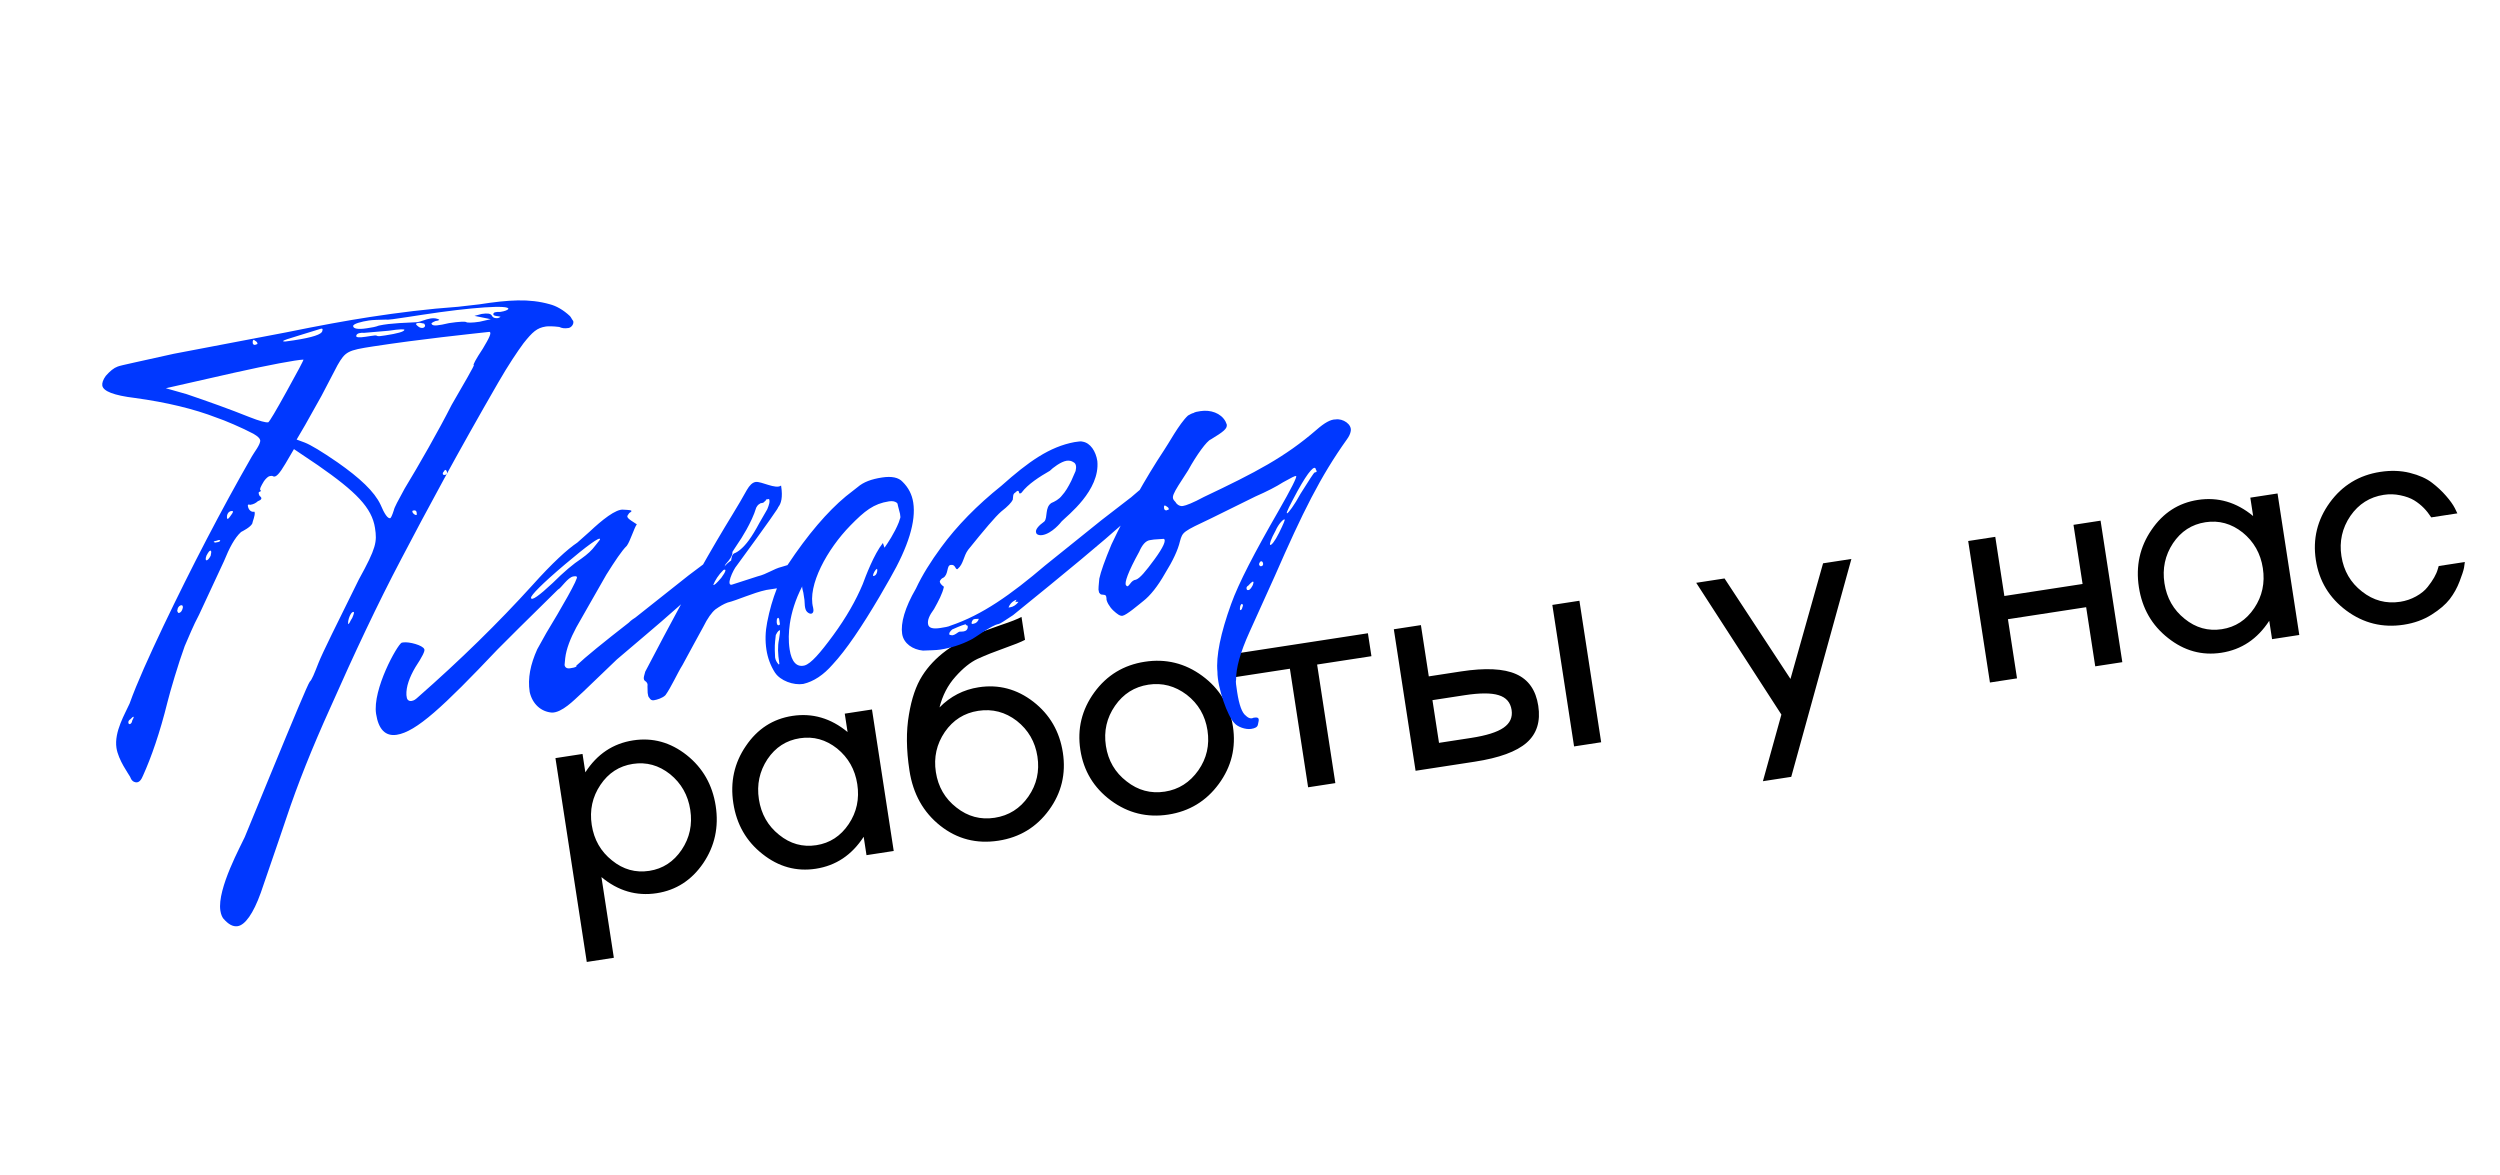
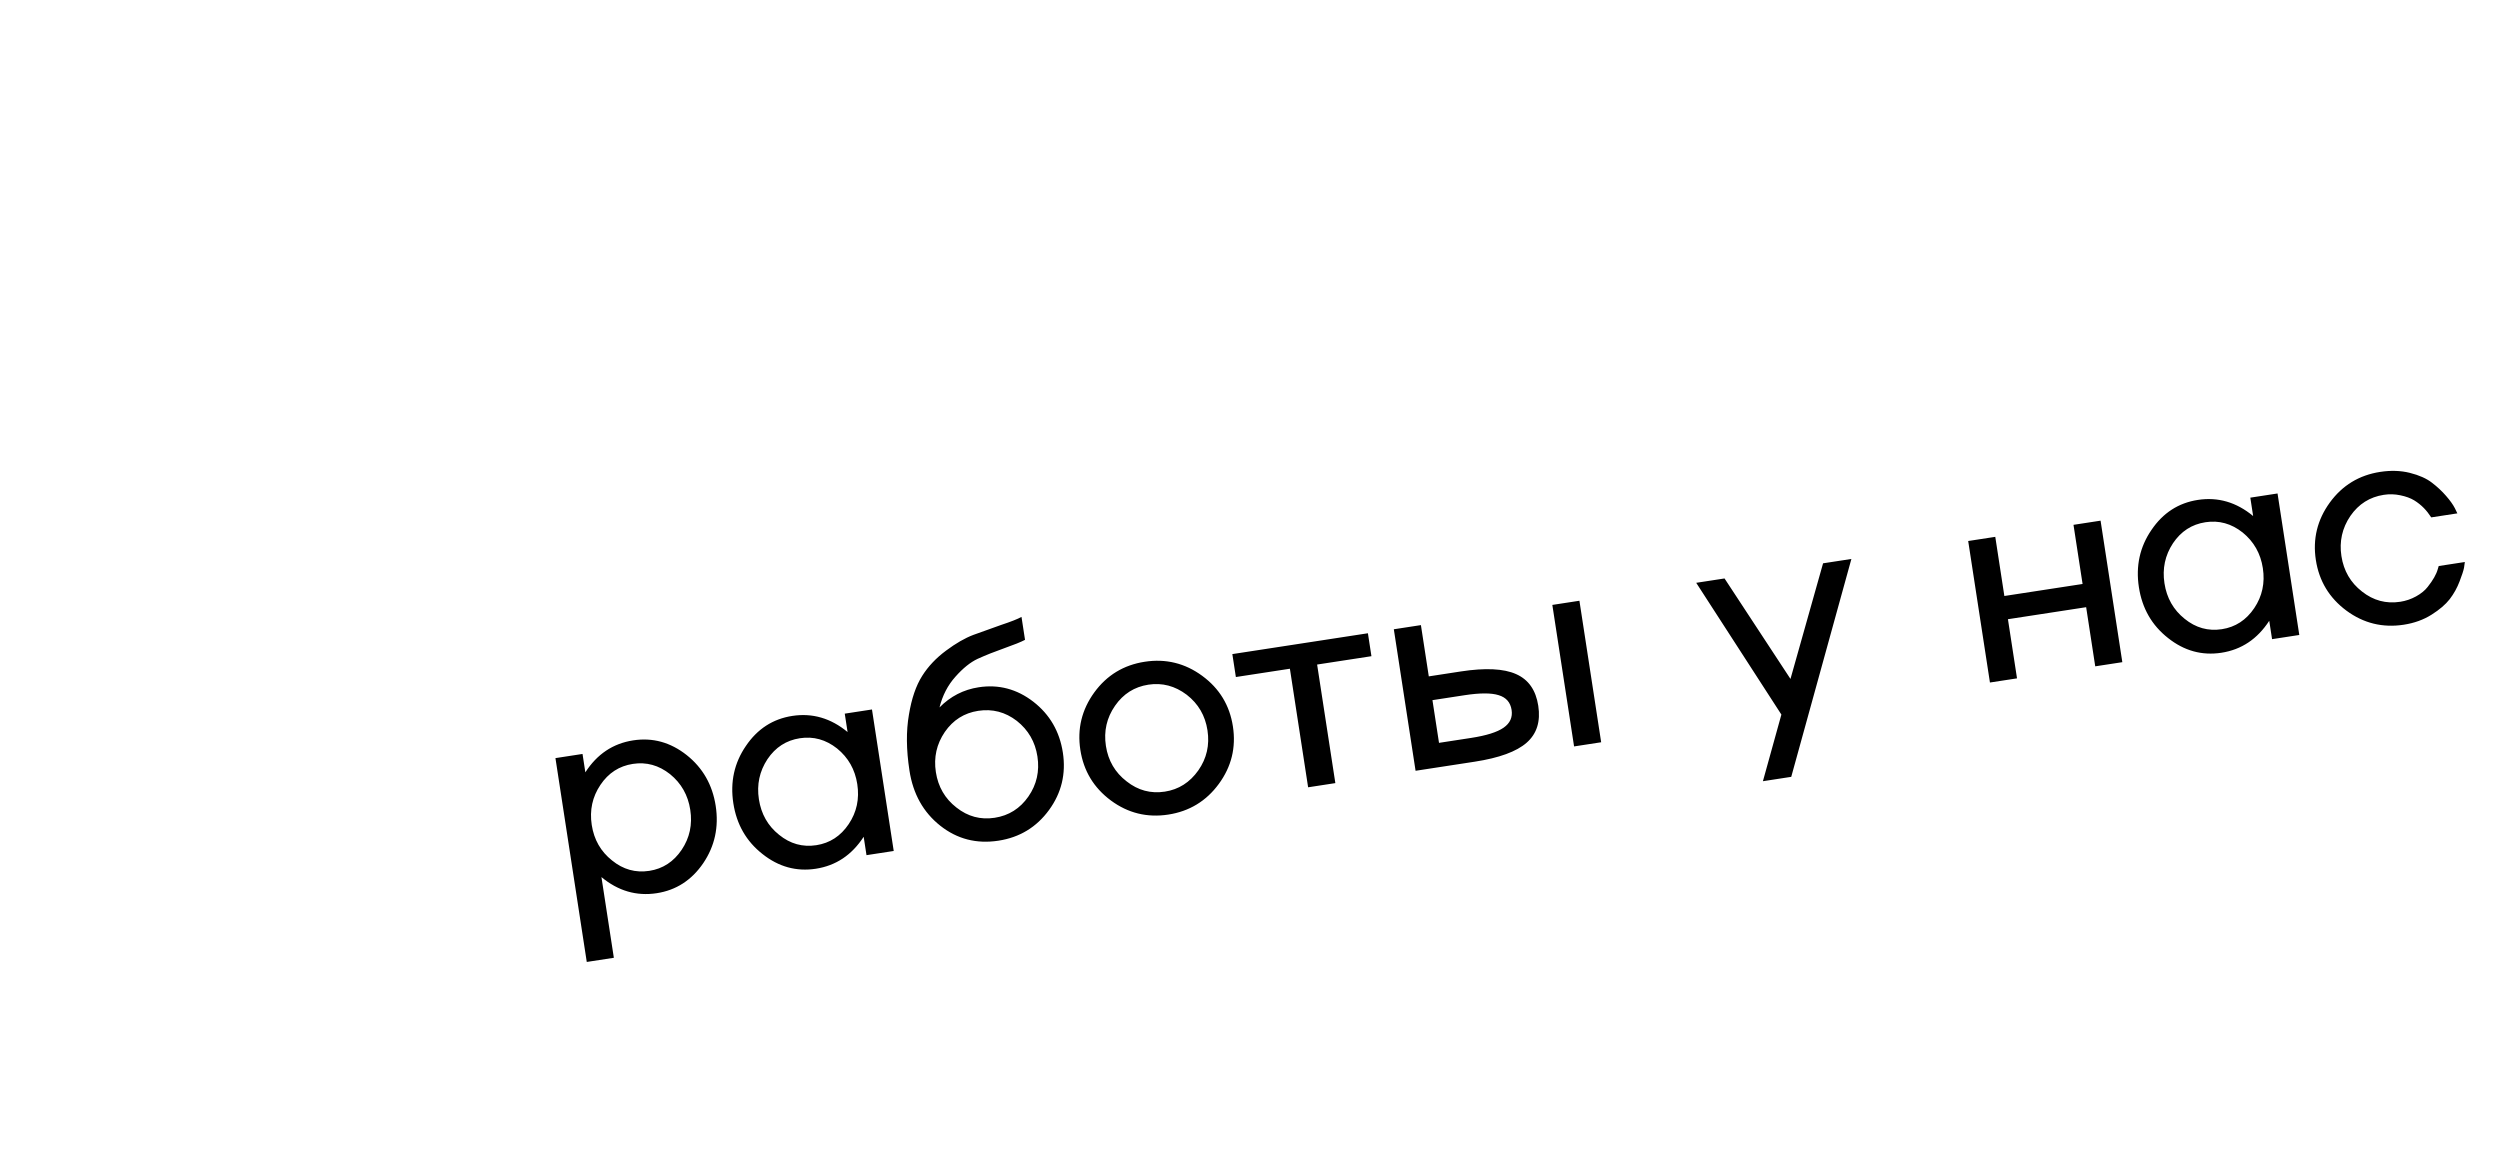
<svg xmlns="http://www.w3.org/2000/svg" width="317" height="149" viewBox="0 0 317 149" fill="none">
  <path d="M80.29 93.878C82.755 93.499 85.014 94.121 87.069 95.742C89.112 97.365 90.34 99.514 90.751 102.189C91.162 104.865 90.636 107.283 89.175 109.445C87.702 111.608 85.733 112.88 83.268 113.258C80.71 113.651 78.375 112.97 76.263 111.214L77.836 121.447L74.402 121.975L70.43 96.129L73.864 95.601L74.222 97.931C75.709 95.622 77.731 94.271 80.29 93.878ZM77.608 109.106C79.016 110.253 80.59 110.692 82.33 110.425C84.048 110.161 85.417 109.269 86.439 107.749C87.451 106.242 87.814 104.554 87.526 102.685C87.241 100.828 86.388 99.32 84.966 98.164C83.537 97.032 81.963 96.598 80.246 96.862C78.517 97.128 77.147 98.014 76.135 99.521C75.113 101.041 74.745 102.736 75.033 104.605C75.32 106.474 76.178 107.974 77.608 109.106ZM107.473 92.822L107.115 90.491L110.567 89.961L113.324 107.904L109.872 108.435L109.514 106.104C108.016 108.415 105.993 109.766 103.447 110.157C100.982 110.536 98.728 109.914 96.685 108.291C94.632 106.681 93.399 104.533 92.986 101.846C92.573 99.159 93.104 96.74 94.579 94.588C96.04 92.426 98.004 91.156 100.468 90.777C103.015 90.386 105.35 91.067 107.473 92.822ZM98.785 105.851C100.193 106.998 101.767 107.438 103.508 107.171C105.225 106.907 106.595 106.015 107.617 104.494C108.629 102.988 108.991 101.3 108.704 99.43C108.418 97.573 107.565 96.066 106.144 94.909C104.714 93.778 103.141 93.344 101.424 93.608C99.695 93.874 98.324 94.76 97.312 96.266C96.304 97.797 95.942 99.49 96.228 101.348C96.515 103.217 97.367 104.718 98.785 105.851ZM124.099 87.146C126.634 86.756 128.946 87.369 131.036 88.985C133.114 90.603 134.359 92.75 134.77 95.425C135.183 98.112 134.599 100.539 133.019 102.707C131.429 104.889 129.291 106.186 126.604 106.599C123.824 107.026 121.365 106.393 119.228 104.701C117.077 102.999 115.774 100.67 115.32 97.714C114.912 95.062 114.89 92.698 115.252 90.622C115.585 88.586 116.146 86.945 116.935 85.7C117.695 84.495 118.708 83.424 119.975 82.488C121.209 81.569 122.357 80.908 123.419 80.506C124.177 80.222 125.344 79.804 126.921 79.25C128.196 78.827 129.064 78.485 129.526 78.222L129.973 81.131C129.464 81.401 128.58 81.758 127.321 82.202C126.119 82.626 124.998 83.073 123.958 83.544C123.043 83.972 122.107 84.725 121.149 85.805C120.179 86.887 119.506 88.186 119.129 89.703C120.515 88.294 122.171 87.442 124.099 87.146ZM126.122 103.695C127.921 103.419 129.349 102.518 130.406 100.992C131.453 99.48 131.833 97.789 131.546 95.92C131.26 94.063 130.389 92.558 128.933 91.407C127.469 90.281 125.837 89.856 124.038 90.133C122.262 90.406 120.851 91.298 119.804 92.81C118.76 94.346 118.381 96.042 118.667 97.9C118.954 99.769 119.824 101.267 121.277 102.395C122.72 103.537 124.335 103.97 126.122 103.695ZM138.756 87.799C140.346 85.618 142.479 84.321 145.154 83.91C147.829 83.499 150.258 84.094 152.441 85.696C154.625 87.298 155.922 89.436 156.333 92.111C156.744 94.786 156.149 97.216 154.547 99.399C152.946 101.582 150.807 102.879 148.132 103.29C145.457 103.701 143.033 103.105 140.862 101.502C138.688 99.887 137.397 97.748 136.988 95.084C136.578 92.421 137.168 89.992 138.756 87.799ZM142.857 99.079C144.3 100.22 145.915 100.654 147.702 100.379C149.455 100.11 150.871 99.21 151.951 97.681C153.01 96.167 153.396 94.476 153.109 92.607C152.822 90.737 151.945 89.234 150.478 88.096C148.991 86.974 147.371 86.547 145.618 86.816C143.843 87.089 142.431 87.982 141.384 89.494C140.327 91.019 139.942 92.717 140.229 94.586C140.517 96.455 141.393 97.953 142.857 99.079ZM169.322 99.299L165.87 99.829L163.559 84.795L156.708 85.847L156.261 82.939L173.451 80.297L173.898 83.206L167.011 84.264L169.322 99.299ZM199.593 94.647L196.836 76.703L200.27 76.175L203.028 94.119L199.593 94.647ZM181.171 85.765L185.236 85.14C188.343 84.663 190.681 84.776 192.248 85.48C193.813 86.172 194.748 87.511 195.053 89.497C195.358 91.483 194.868 93.041 193.583 94.171C192.298 95.301 190.102 96.105 186.994 96.583L179.495 97.735L176.737 79.792L180.172 79.264L181.171 85.765ZM182.466 94.194L186.531 93.569C188.47 93.271 189.845 92.838 190.655 92.272C191.476 91.703 191.815 90.951 191.671 90.017C191.524 89.059 190.98 88.437 190.039 88.151C189.108 87.852 187.662 87.853 185.699 88.154L181.634 88.779L182.466 94.194ZM227.033 86.089L231.165 71.428L234.757 70.876L227.129 98.504L223.537 99.057L225.88 90.607L215.079 73.9L218.671 73.348L227.033 86.089ZM264.071 74.048L262.919 66.548L266.353 66.02L269.111 83.964L265.676 84.491L264.524 76.992L254.606 78.516L255.758 86.016L252.324 86.543L249.566 68.6L253.001 68.072L254.153 75.572L264.071 74.048ZM285.698 65.433L285.34 63.102L288.792 62.572L291.55 80.515L288.098 81.046L287.74 78.715C286.241 81.026 284.219 82.377 281.672 82.769C279.207 83.147 276.953 82.525 274.91 80.902C272.857 79.292 271.624 77.144 271.211 74.457C270.798 71.77 271.329 69.351 272.804 67.199C274.266 65.037 276.229 63.767 278.694 63.388C281.24 62.997 283.575 63.678 285.698 65.433ZM277.01 78.463C278.418 79.61 279.993 80.049 281.733 79.782C283.45 79.518 284.82 78.626 285.842 77.106C286.854 75.599 287.216 73.911 286.929 72.042C286.644 70.184 285.79 68.677 284.369 67.521C282.94 66.389 281.366 65.955 279.649 66.219C277.92 66.485 276.55 67.371 275.538 68.878C274.529 70.408 274.168 72.102 274.453 73.959C274.74 75.828 275.593 77.329 277.01 78.463ZM304.347 76.306C305.06 76.197 305.73 75.968 306.359 75.621C306.987 75.273 307.476 74.875 307.825 74.427C308.507 73.569 308.935 72.815 309.11 72.167L309.229 71.772L312.541 71.263C312.528 71.337 312.494 71.581 312.438 71.996C312.364 72.366 312.177 72.939 311.877 73.715C311.571 74.527 311.155 75.278 310.627 75.969C310.098 76.648 309.332 77.304 308.329 77.937C307.304 78.585 306.126 79.011 304.794 79.215C302.119 79.626 299.696 79.03 297.524 77.427C295.351 75.812 294.06 73.672 293.65 71.009C293.241 68.346 293.83 65.917 295.419 63.724C297.009 61.542 299.141 60.246 301.816 59.835C303.16 59.629 304.41 59.67 305.566 59.958C306.748 60.255 307.685 60.673 308.377 61.212C309.055 61.73 309.648 62.285 310.158 62.876C310.665 63.456 311.039 63.978 311.278 64.444L311.593 65.095L308.281 65.604C307.984 65.147 307.672 64.753 307.346 64.42C306.991 64.056 306.582 63.73 306.119 63.443C305.645 63.157 305.056 62.942 304.352 62.8C303.661 62.655 302.964 62.636 302.263 62.744C300.488 63.017 299.076 63.909 298.029 65.421C296.986 66.957 296.607 68.653 296.892 70.511C297.179 72.38 298.049 73.878 299.502 75.006C300.945 76.148 302.56 76.581 304.347 76.306Z" fill="black" />
-   <path d="M27.941 115.459C27.514 112.681 30.649 107.039 31.037 106.137L34.179 98.493C37.323 90.849 39.017 86.797 39.278 86.441C39.555 86.188 39.856 85.405 40.386 84.059C40.917 82.714 42.69 79.177 45.5 73.48C47.725 69.452 47.82 68.7 47.551 66.951C47.156 64.379 45.162 62.369 40.327 59.004L37.273 56.946L36.188 58.798C35.436 60.072 34.985 60.562 34.645 60.404C34.526 60.317 34.423 60.333 34.218 60.365C34.012 60.396 33.735 60.649 33.474 61.005C33.054 61.702 32.896 62.042 33.014 62.129C33.133 62.216 33.046 62.335 32.943 62.351C32.737 62.382 32.769 62.588 32.919 62.881C33.275 63.142 33.204 63.364 32.706 63.546C32.428 63.799 32.136 63.949 31.724 64.012C31.503 63.941 31.4 63.957 31.431 64.163C31.51 64.677 31.866 64.938 32.175 64.891C32.278 64.875 32.278 64.875 32.294 64.978C32.357 65.389 32.04 66.07 31.985 66.394C31.739 66.853 30.861 67.304 30.568 67.455C29.737 68.214 29.088 69.472 28.399 71.158L25.233 77.963C24.496 79.34 23.966 80.685 23.42 81.928C22.604 84.159 21.567 87.689 21.242 89.002C20.268 92.943 19.168 96.061 18.146 98.324C17.917 98.886 17.655 99.242 17.228 99.202C16.904 99.147 16.666 98.973 16.484 98.474C16.334 98.181 15.005 96.385 14.768 94.841C14.451 92.784 15.884 90.457 16.431 89.215C17.389 86.54 18.885 83.257 20.713 79.395C24.3 71.893 28.036 64.684 31.939 57.871C32.184 57.412 33.071 56.328 32.992 55.814C32.96 55.608 32.707 55.331 32.129 54.999C30.752 54.263 28.386 53.257 27.5 52.972C24.588 51.84 21.09 51.008 17.11 50.462C14.427 50.137 13.082 49.606 12.971 48.886C12.924 48.577 13.066 48.134 13.415 47.66C13.953 47.05 14.42 46.663 14.918 46.481C15.314 46.315 17.664 45.848 22.041 44.859L36.262 42.148C40.449 41.294 43.931 40.653 46.915 40.195C50.515 39.641 54.235 39.175 58.089 38.899L60.78 38.59C64.483 38.021 67.087 37.832 69.73 38.584C70.498 38.782 71.416 39.273 72.278 40.088L72.413 40.278C72.563 40.571 72.682 40.658 72.698 40.761C72.761 41.172 72.397 41.544 72.088 41.592C71.573 41.671 71.249 41.615 70.909 41.457C70.157 41.362 69.524 41.354 69.215 41.401C68.084 41.575 67.53 42.081 66.382 43.522C65.598 44.59 64.482 46.236 63.152 48.546C58.078 57.33 54.065 64.792 50.89 70.861C47.874 76.59 44.937 82.834 41.889 89.726C39.53 94.933 37.709 99.53 36.339 103.637L35.397 106.415L33.069 113.197C32.111 115.871 31.066 117.295 30.14 117.438C29.523 117.533 28.945 117.2 28.305 116.456C28.17 116.266 28.02 115.973 27.941 115.459ZM60.803 40.798L62.228 40.474L60.162 40.054L61.072 39.809C61.792 39.699 62.22 39.738 62.37 40.031C62.52 40.324 62.845 40.379 63.154 40.332C63.549 40.166 63.549 40.166 63.225 40.11C62.797 40.071 62.576 39.999 62.56 39.897C62.513 39.588 62.821 39.54 63.454 39.548C64.072 39.453 64.365 39.303 64.452 39.184C64.681 38.623 59.782 38.954 53.507 39.919L51.758 40.188C50.112 40.44 49.186 40.583 48.861 40.527C48.022 40.551 47.286 40.559 46.772 40.638C45.846 40.78 44.73 41.057 44.778 41.365C44.825 41.674 45.371 41.801 46.503 41.627C47.12 41.532 47.635 41.453 48.03 41.287C49.558 40.947 51.766 40.923 52.913 40.852C53.428 40.773 53.91 40.489 54.63 40.378C55.042 40.315 55.366 40.37 55.707 40.528C55.62 40.647 55.517 40.663 55.208 40.71C54.812 40.877 54.622 41.011 54.741 41.098C54.891 41.391 55.612 41.28 56.933 40.972C58.271 40.766 59.007 40.758 59.125 40.846C59.244 40.933 59.877 40.941 60.803 40.798ZM40.868 41.966C40.939 41.745 40.924 41.642 40.718 41.673L38.003 42.512C36.595 42.939 35.89 43.153 35.906 43.255C35.922 43.358 36.333 43.295 37.259 43.153C39.626 42.789 40.828 42.394 40.868 41.966ZM32.551 43.35L32.194 43.089C32.092 43.104 32.005 43.223 32.052 43.532C32.068 43.635 32.202 43.825 32.495 43.674C32.701 43.643 32.685 43.54 32.551 43.35ZM53.784 41.035C53.459 40.979 53.237 40.908 53.032 40.94C52.723 40.987 52.636 41.106 52.992 41.367C53.483 41.818 54.171 41.502 53.784 41.035ZM48.853 42.529C50.396 42.292 51.203 42.063 51.275 41.841C51.362 41.723 50.729 41.715 49.288 41.936L46.17 42.205C45.743 42.165 45.229 42.244 45.173 42.568C45.102 42.79 45.529 42.83 46.352 42.703L46.97 42.608C47.484 42.529 47.69 42.498 47.808 42.585C47.927 42.672 48.236 42.624 48.853 42.529ZM49.941 64.688C49.997 64.364 50.488 63.446 51.311 61.95C53.076 59.046 55.649 54.544 57.264 51.347L59.259 47.881C59.837 46.844 60.169 46.267 60.066 46.282C59.963 46.298 60.28 45.618 61.222 44.209C62.061 42.816 62.378 42.136 62.053 42.081C59.568 42.357 53.348 42.997 47.278 43.93C44.089 44.42 43.796 44.57 42.798 46.303L40.764 50.197L38.698 53.884L37.613 55.736L38.618 56.108C39.402 56.409 40.794 57.248 42.796 58.625C45.629 60.612 47.473 62.329 48.256 63.999C48.754 65.186 49.158 65.756 49.466 65.709C49.569 65.693 49.728 65.353 49.941 64.688ZM38.478 45.598C37.536 45.638 34.157 46.262 29.677 47.267L21.027 49.228L23.67 49.98C26.448 50.922 29.122 51.88 31.591 52.87C32.937 53.4 33.704 53.598 34.013 53.551C34.203 53.416 34.955 52.142 36.356 49.61C37.757 47.078 38.493 45.701 38.478 45.598ZM56.677 59.862C56.645 59.656 56.526 59.569 56.424 59.585C56.424 59.585 56.249 59.822 56.162 59.941C56.091 60.163 56.21 60.249 56.416 60.218C56.621 60.186 56.709 60.068 56.677 59.862ZM29.54 64.875C29.524 64.772 29.421 64.787 29.318 64.803C29.01 64.851 28.835 65.088 28.78 65.413C28.74 65.84 28.859 65.927 29.12 65.571C29.381 65.215 29.556 64.978 29.54 64.875ZM27.901 68.602C27.988 68.483 27.767 68.412 27.474 68.562C27.062 68.625 26.975 68.744 27.299 68.799C27.608 68.752 27.814 68.72 27.901 68.602ZM52.83 64.981C52.798 64.776 52.68 64.689 52.474 64.72C52.371 64.736 52.268 64.752 52.284 64.855C52.331 65.163 52.672 65.322 52.775 65.306C52.877 65.29 52.861 65.187 52.83 64.981ZM26.722 69.836C26.603 69.749 26.429 69.986 26.183 70.445C25.883 71.229 26.31 71.268 26.714 70.469C26.769 70.145 26.84 69.923 26.722 69.836ZM23.191 77.013C23.215 76.483 22.526 76.799 22.502 77.33C22.415 77.448 22.566 77.741 22.669 77.725C22.977 77.678 23.136 77.338 23.191 77.013ZM44.669 78.346C44.898 77.784 44.969 77.563 44.764 77.594C44.455 77.642 44.083 78.647 44.146 79.058C44.194 79.367 44.407 78.702 44.669 78.346ZM16.763 91.376C17.095 90.798 16.976 90.711 16.525 91.201C16.335 91.336 16.248 91.455 16.28 91.66C16.327 91.969 16.723 91.803 16.763 91.376ZM67.164 87.737C66.895 85.988 67.26 84.247 68.123 82.324L69.278 80.251C71.043 77.347 73.458 73.185 73.133 73.129C73.015 73.042 72.912 73.058 72.706 73.09C71.986 73.201 71.147 74.593 70.751 74.759L65.812 79.626L63.074 82.363C56.187 89.635 52.776 92.792 50.307 93.171C48.867 93.392 47.988 92.474 47.688 90.52C47.214 87.433 50.348 81.791 50.934 81.491L51.14 81.459C51.86 81.348 53.617 81.816 53.799 82.314C53.933 82.504 53.529 83.303 52.675 84.593C51.922 85.867 51.479 87.094 51.534 88.138L51.582 88.447C51.629 88.756 51.867 88.93 52.175 88.882C52.484 88.835 52.674 88.7 52.951 88.447C58.333 83.724 63.185 78.976 67.507 74.205C70.024 71.396 71.963 69.624 73.205 68.801L74.781 67.4C76.253 66.016 78.121 64.465 79.094 64.631C79.521 64.671 80.566 64.616 79.79 65.051C79.616 65.288 79.529 65.407 79.545 65.51C79.592 65.818 80.391 66.222 80.748 66.483C80.399 66.958 79.916 68.612 79.481 69.205C78.84 69.83 77.985 71.12 76.885 72.869L74.644 76.794L73.069 79.563C72.333 80.94 71.802 82.285 71.668 83.465L71.588 84.319C71.636 84.628 71.873 84.802 72.285 84.739C72.593 84.691 72.902 84.644 73.092 84.51L73.076 84.407C74.271 83.275 76.519 81.455 79.717 78.963C80.081 78.591 80.374 78.441 80.564 78.306L87.323 72.95L89.966 70.964C90.331 70.592 91.439 69.579 92.277 69.556C92.586 69.508 92.823 69.682 92.871 69.991C92.95 70.505 92.253 71.455 90.852 72.618C87.425 75.672 84.465 78.339 81.853 80.53L78.22 83.616L73.907 87.754L73.629 88.007C72.799 88.767 71.255 90.373 69.989 90.357C68.604 90.254 67.504 89.265 67.164 87.737ZM70.094 73.912C71.464 72.544 72.675 71.515 73.727 70.827C74.487 70.289 75.041 69.782 75.477 69.189C75.825 68.714 76.102 68.461 76.086 68.358C76.039 68.049 74.519 69.125 71.63 71.57C68.741 74.015 67.285 75.503 67.332 75.811C67.395 76.223 68.345 75.55 70.094 73.912ZM115.8 63.729C116.164 66.096 115.182 69.3 112.855 73.344L111.525 75.655C109.269 79.477 107.298 82.412 105.58 84.256C104.417 85.593 103.174 86.416 101.852 86.724C100.618 86.914 98.948 86.328 98.26 85.275C97.706 84.413 97.342 83.416 97.184 82.387C97.01 81.255 97.042 80.092 97.279 78.897C97.573 77.377 97.984 75.945 98.515 74.6L97.177 74.805C95.444 75.177 93.481 76.111 92.263 76.403C91.764 76.585 91.281 76.87 90.711 77.273C90.244 77.661 89.722 78.373 89.16 79.513L88.091 81.467L86.532 84.34C85.938 85.273 85.075 87.196 84.379 88.146C84.014 88.518 83.31 88.731 82.899 88.794C82.693 88.826 82.471 88.755 82.321 88.462C82.202 88.375 82.171 88.169 82.123 87.861L82.1 87.022C82.1 87.022 82.155 86.697 82.036 86.61C82.02 86.507 81.902 86.42 81.783 86.333C81.664 86.246 81.649 86.143 81.633 86.04C81.617 85.938 81.672 85.613 81.815 85.17C84.989 79.101 87.934 73.593 90.855 68.616C92.272 66.187 93.634 64.082 94.702 62.127C95.035 61.55 95.399 61.178 95.811 61.114C96.531 61.004 98.382 62.088 99.039 61.566L99.055 61.669C99.261 63.006 99.078 63.877 98.627 64.368C98.991 63.996 97.266 66.472 93.435 71.695C92.983 72.185 91.875 74.567 92.959 74.085L96.07 73.08C97.288 72.787 98.032 72.147 99.148 71.87L99.853 71.656C102.417 67.787 104.919 64.875 107.253 62.937L108.757 61.758C109.501 61.117 110.498 60.753 111.836 60.547C113.071 60.358 113.941 60.54 114.447 61.094C115.191 61.822 115.642 62.7 115.8 63.729ZM92.707 71.069C92.762 70.745 92.802 70.318 93.095 70.167C93.593 69.985 94.25 69.463 94.947 68.514C95.382 67.92 95.802 67.224 96.292 66.306L97.29 64.573C97.519 64.011 97.662 63.568 97.512 63.275L97.203 63.323C97.203 63.323 97.1 63.338 97.116 63.441L96.839 63.694C96.752 63.813 96.427 63.758 96.34 63.876C96.047 64.027 95.976 64.248 95.889 64.367C95.335 66.243 93.886 68.466 93.625 68.822C92.77 70.112 92.176 71.046 91.876 71.829C92.05 71.592 92.327 71.338 92.707 71.069ZM114.122 65.146L113.861 64.133C113.83 63.927 113.814 63.824 113.695 63.737C113.458 63.563 113.133 63.507 112.722 63.571C110.767 63.871 109.643 64.781 107.823 66.64C104.91 69.615 102.353 74.221 103.104 77.054L103.136 77.26C103.215 77.774 102.835 78.043 102.344 77.592C101.973 77.228 102.052 76.373 102.004 76.064L101.862 75.139C101.846 75.036 101.649 74.434 101.736 74.316C100.841 76.033 100.358 77.687 100.152 79.087C100.002 80.163 99.954 81.224 100.128 82.356C100.365 83.899 101.006 84.643 102.019 84.382C102.826 84.153 103.99 82.815 105.644 80.56C107.298 78.305 108.541 76.113 109.388 74.087C109.76 73.082 110.806 70.289 111.953 68.849L112.151 69.45C112.499 68.976 113.441 67.567 113.972 66.222L114.114 65.779C114.201 65.66 114.17 65.454 114.122 65.146ZM91.733 72.272C91.092 72.897 90.672 73.594 90.443 74.155C90.561 74.243 90.838 73.989 91.464 73.261C92.073 72.43 92.129 72.106 91.733 72.272ZM111.193 72.125C110.9 72.275 110.512 73.177 110.805 73.027C111.217 72.964 111.312 72.212 111.193 72.125ZM98.854 78.865L98.807 78.557C98.76 78.248 98.554 78.28 98.498 78.604C98.443 78.929 98.538 79.546 98.902 79.174L98.854 78.865ZM98.909 79.91C98.601 79.957 98.458 80.401 98.371 80.519C98.332 80.947 98.221 81.596 98.244 82.434L98.284 83.376C98.331 83.685 98.481 83.978 98.735 84.255C98.735 84.255 98.838 84.239 98.822 84.136L98.806 84.033C98.632 82.901 98.593 81.96 98.775 81.089C98.886 80.44 98.925 80.013 98.909 79.91ZM144.68 64.346L142.551 66.253C139.868 68.666 135.198 72.543 128.455 78.002C127.402 78.691 126.832 79.094 126.627 79.126C125.701 79.268 123.54 80.969 123.041 81.151C121.87 81.752 120.564 82.164 119.227 82.369C118.712 82.448 117.976 82.456 117.034 82.496C115.752 82.377 114.581 81.609 114.392 80.374C114.186 79.037 114.725 77.058 116.142 74.629C116.933 72.928 118.034 71.179 119.34 69.399C121.342 66.669 123.891 64.066 126.986 61.589C130.413 58.535 133.072 56.652 136.246 56.059C136.76 55.98 137.069 55.932 137.29 56.004C138.264 56.17 138.952 57.223 139.142 58.457C139.505 62.193 135.358 65.358 134.629 66.101C134.542 66.22 133.395 67.66 132.16 67.85C131.851 67.897 131.63 67.826 131.511 67.739C131.392 67.652 131.377 67.549 131.361 67.446C131.313 67.137 131.662 66.663 132.422 66.125C132.873 65.634 132.461 64.328 133.324 63.774C133.72 63.608 134.305 63.308 134.654 62.833C135.105 62.342 135.437 61.765 135.841 60.965L136.387 59.723C136.514 59.177 136.451 58.766 136.111 58.607C135.873 58.433 135.549 58.378 135.24 58.425C134.52 58.536 133.483 59.327 133.119 59.699C131.861 60.419 130.325 61.392 129.542 62.46C129.454 62.579 129.249 62.61 129.233 62.508C129.185 62.199 129.067 62.112 128.703 62.484C128.41 62.634 128.473 63.045 128.418 63.37C128.259 63.71 127.808 64.201 126.961 64.858C126.217 65.498 124.793 67.192 122.758 69.716C122.149 70.547 122.188 71.489 121.444 72.129C121.357 72.248 121.238 72.161 121.088 71.868C120.954 71.678 120.835 71.591 120.526 71.638C120.012 71.718 120.289 72.834 119.616 73.253C119.22 73.419 119.165 73.743 119.165 73.743C119.196 73.949 119.331 74.139 119.687 74.4C119.505 75.271 119.014 76.189 118.436 77.225C117.827 78.056 117.597 78.618 117.676 79.132C117.755 79.647 118.301 79.773 119.227 79.631C119.741 79.552 120.256 79.473 120.549 79.323C124.553 77.97 128.162 75.415 132.539 71.688L139.663 65.96L143.24 63.198C143.533 63.048 145.163 61.323 146.105 61.284C146.414 61.236 146.651 61.41 146.699 61.719C146.778 62.233 146.081 63.183 144.68 64.346ZM127.885 77.037L128.091 77.005C128.502 76.942 128.882 76.673 129.144 76.317C129.041 76.333 128.819 76.262 128.732 76.38L128.89 76.04C128.392 76.222 128.028 76.594 127.885 77.037ZM123.255 79.118L123.461 79.086C123.77 79.038 124.047 78.785 124.102 78.461C123.793 78.508 123.675 78.421 123.382 78.572C123.208 78.809 123.137 79.03 123.255 79.118ZM122.654 79.315L122.432 79.244L122.519 79.125C121.712 79.355 121.126 79.655 120.731 79.821C120.454 80.075 120.279 80.312 120.414 80.502L120.738 80.557C121.15 80.494 121.324 80.257 121.617 80.106C121.926 80.059 122.147 80.13 122.44 79.98C122.733 79.83 122.772 79.402 122.654 79.315ZM158.643 92.425C157.922 92.535 156.918 92.163 156.53 91.696C155.667 90.881 154.362 87.185 154.37 85.183C154.173 83.212 154.775 80.276 156.105 76.597C157.063 73.922 159.097 70.029 162.09 64.83C163.752 61.942 164.473 60.462 164.354 60.375C164.235 60.288 163.752 60.573 162.684 61.158C161.821 61.712 160.65 62.313 159.17 62.962L153.59 65.715C149.958 67.432 149.958 67.432 149.617 68.642C149.364 69.734 148.73 71.096 147.717 72.725C146.807 74.34 145.833 75.543 144.986 76.199C144.329 76.721 142.841 78.003 142.327 78.082C142.018 78.13 141.662 77.868 141.172 77.417C140.681 76.966 140.246 76.191 140.301 75.866L140.27 75.66C140.207 75.249 139.621 75.549 139.471 75.257C139.352 75.169 139.336 75.067 139.289 74.758C139.273 74.655 139.312 74.228 139.392 73.373C139.574 72.503 140.089 71.055 140.936 69.029C142.923 64.827 145.147 60.799 147.625 57.048C148.06 56.455 149.533 53.701 150.641 52.688C150.933 52.538 151.123 52.404 151.329 52.372C151.519 52.237 151.828 52.19 152.239 52.127C153.474 51.937 154.803 52.365 155.389 53.433L155.555 53.829C155.634 54.343 155.167 54.731 153.529 55.72C153.03 55.902 151.724 57.682 150.655 59.637C148.526 62.913 148.439 63.031 149.064 63.672C149.08 63.775 149.467 64.242 149.982 64.163C150.393 64.1 151.288 63.752 152.649 63.016C159.226 59.899 162.93 57.961 166.927 54.503C167.948 53.609 168.723 53.174 169.357 53.182C170.282 53.04 171.454 53.808 171.271 54.678C171.216 55.003 171.058 55.343 170.796 55.699C167.416 60.431 165.168 64.989 161.661 73.005L158.439 80.135C157.259 82.738 156.721 84.716 156.736 86.188C156.665 86.41 156.744 86.924 156.871 87.747C157.124 89.394 157.488 90.391 157.962 90.739C158.334 91.103 158.659 91.159 158.952 91.008C159.672 90.897 159.703 91.103 159.505 91.871C159.45 92.195 159.157 92.346 158.643 92.425ZM164.907 62.607C166.008 60.858 166.601 59.924 166.704 59.908C167.013 59.861 166.997 59.758 166.863 59.568C166.752 58.848 165.937 59.711 164.536 62.243C163.554 64.079 163.063 64.996 163.182 65.084C163.3 65.171 164.171 63.984 164.907 62.607ZM148.114 64.345C147.877 64.171 147.758 64.084 147.655 64.1C147.568 64.218 147.584 64.321 147.616 64.527C147.631 64.63 147.869 64.804 147.956 64.685C148.264 64.638 148.249 64.535 148.114 64.345ZM143.285 74.038C143.546 73.682 143.736 73.548 144.045 73.501C144.544 73.319 145.256 72.472 146.388 70.929C147.52 69.386 147.908 68.484 147.567 68.326L146.317 68.412L145.803 68.491C145.288 68.57 144.837 69.061 144.449 69.963C143.048 72.495 142.533 73.943 142.787 74.22C142.921 74.41 143.024 74.395 143.285 74.038ZM162.192 67.552C162.754 66.413 162.984 65.851 162.881 65.867C162.762 65.78 162.121 66.405 161.733 67.307C161.155 68.344 160.942 69.008 161.06 69.095C161.179 69.182 161.63 68.692 162.192 67.552ZM160.158 71.446C160.126 71.24 160.007 71.153 159.905 71.169C159.802 71.184 159.715 71.303 159.643 71.525C159.675 71.73 159.794 71.817 159.896 71.802C160.102 71.77 160.189 71.651 160.158 71.446ZM158.804 74.286C158.891 74.168 158.946 73.843 158.946 73.843C158.915 73.638 158.725 73.772 158.274 74.263C157.981 74.413 158.028 74.722 158.147 74.809C158.369 74.88 158.559 74.745 158.804 74.286ZM157.466 77.23L157.609 76.787C157.545 76.375 157.268 76.629 157.229 77.056C157.173 77.38 157.292 77.468 157.466 77.23Z" fill="#0038FF" />
</svg>